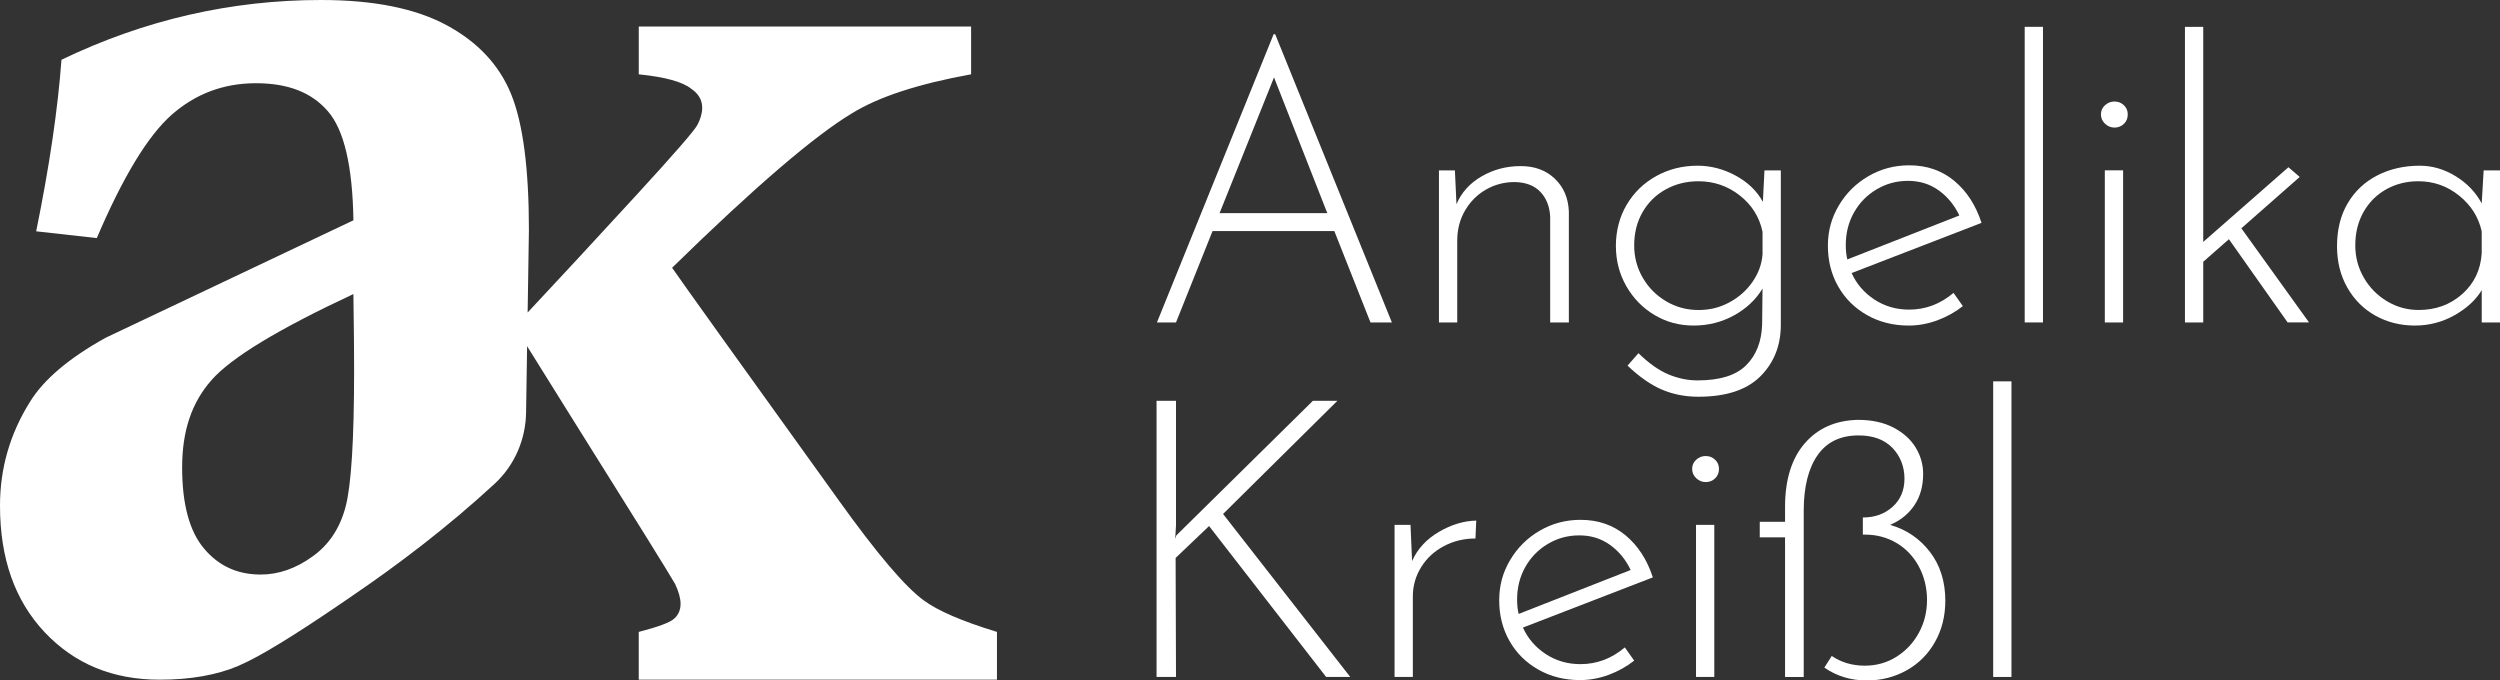
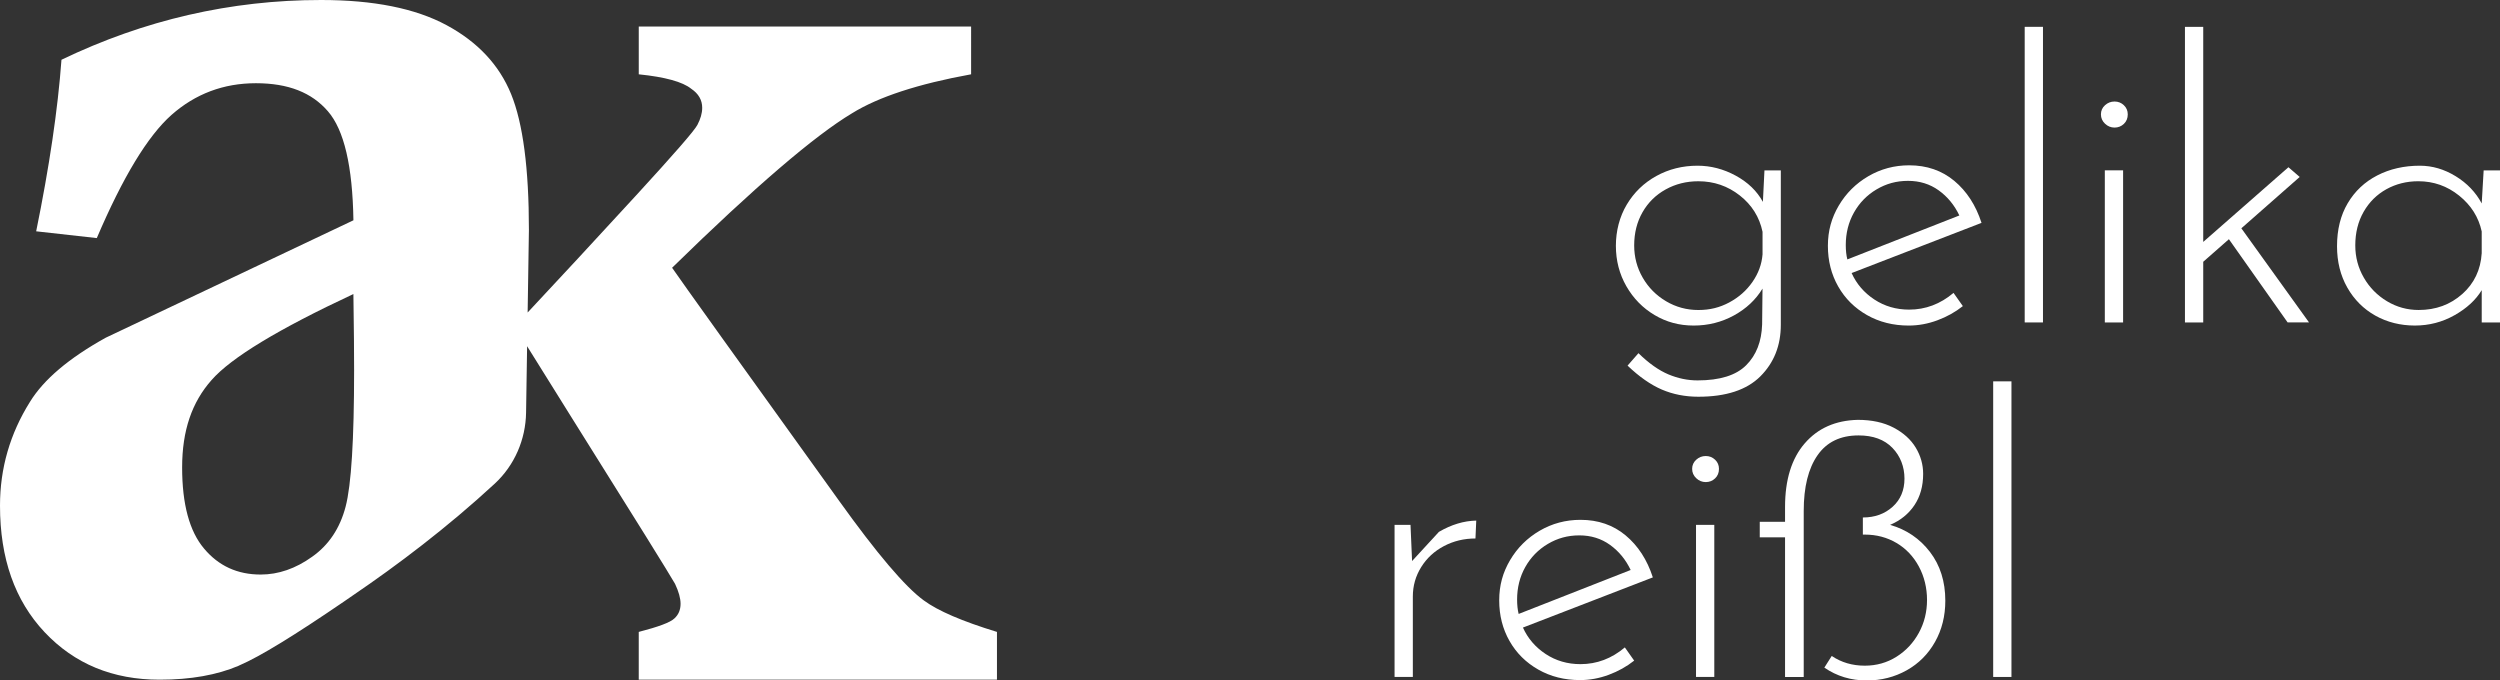
<svg xmlns="http://www.w3.org/2000/svg" data-name="Ebene 2" id="Ebene_2" viewBox="0 0 1826 497.01">
  <rect x="0" y="0" width="1826" height="497.01" fill="#333333" stroke="none" />
  <defs>
    <style>
      .cls-1 {
        fill: #fff;
        stroke-width: 0px;
      }
    </style>
  </defs>
  <g data-name="Ebene 1" id="Ebene_1-2">
    <g>
      <path class="cls-1" d="M674.72,438.53c-13.62-9.91-34.27-34.26-61.93-72.86-74.21-103.11-114.87-159.88-121.89-170.1,60.27-58.93,104.14-96.5,131.39-112.81,19.3-11.97,48.3-21.47,87.01-28.49V19.4h-242.75v34.88c19.2,1.96,32,5.47,38.29,10.53,5.37,3.61,8.05,8.26,8.05,13.93,0,4.03-1.24,8.15-3.51,12.49-2.27,4.33-17.24,21.47-44.69,51.4-28.86,31.43-58.78,63.76-79.3,85.63l.93-60.34c0-44.89-4.34-77.92-13-99.18-8.67-21.26-24.36-38.08-47.17-50.37C303.34,6.09,272.79,0,234.5,0,168.65,0,105.38,14.55,44.9,43.65c-2.68,36.44-8.88,78.23-18.48,125.3l44.28,4.95c18.99-44.48,37.16-74.52,54.6-90,17.44-15.38,37.98-23.12,61.62-23.12s40.77,6.81,52.54,20.44c11.87,13.62,18.06,40.15,18.68,79.68l-180.93,85.77c-26.94,14.96-45.31,30.55-55.32,46.85C7.33,316.75,0,342.04,0,369.29c0,38.6,10.84,69.36,32.61,92.48,21.78,23.12,49.75,34.68,84.01,34.68,22.6,0,41.8-3.41,57.8-10.22l.1-.11c.1,0,.31-.1.52-.21,15.07-6.5,40.25-21.98,75.76-46.24,2.48-1.65,4.85-3.3,7.33-5.05,31.73-21.58,68.52-49.26,103.21-81.33,14.48-13.39,22.64-32.29,22.91-52.02l.75-48.4,32.51,52.11c46.44,74.01,71.63,114.56,75.55,121.48,2.68,5.68,4.03,10.53,4.03,14.55,0,4.33-1.45,7.95-4.54,10.73-2.99,2.89-11.66,6.09-26.01,9.81v34.88h261.64v-34.88c-25.29-7.74-43.14-15.38-53.46-23.02ZM252.45,370.01c-4.13,15.79-12.28,28.08-24.46,36.64-12.07,8.67-24.67,13-37.57,13-17.03,0-30.76-6.29-41.39-18.99-10.63-12.59-16-32.31-16-59.25s7.12-47.58,21.47-63.78c14.24-16.31,48.82-37.26,103.62-62.86.41,25.6.52,44.18.52,55.84,0,50.47-2.06,83.7-6.19,99.39Z" />
      <g>
        <g>
-           <path class="cls-1" d="M974.58,168.75h-88.92l-26.71,66.76h-13.92l85.23-210.51h1.14l85.23,210.51h-15.63l-26.42-66.76ZM969.46,155.68l-38.92-99.15-39.77,99.15h78.69Z" />
-           <path class="cls-1" d="M1135.66,130.54c6.44,6.16,9.85,14.16,10.23,24.01v80.97h-13.64v-77.27c-.38-7.39-2.75-13.4-7.1-18.04-4.36-4.64-10.61-7.05-18.75-7.24-7.58,0-14.54,1.8-20.88,5.4-6.35,3.6-11.46,8.67-15.34,15.2-3.88,6.53-5.82,13.97-5.82,22.3v59.66h-13.35v-111.08h11.65l1.14,24.72c3.6-8.52,9.7-15.29,18.32-20.31,8.62-5.02,18.13-7.53,28.55-7.53s18.56,3.08,25,9.23Z" />
          <path class="cls-1" d="M1300.71,124.43v112.79c0,15.15-4.97,27.7-14.92,37.64-9.94,9.94-25.05,14.91-45.31,14.91-9.66,0-18.56-1.75-26.71-5.25-8.14-3.51-16.48-9.33-25-17.47l7.95-9.09c7.57,7.39,14.87,12.54,21.87,15.48,7.01,2.94,14.11,4.4,21.31,4.4,16.29,0,28.13-3.69,35.51-11.08,7.39-7.39,11.27-17.33,11.65-29.83l.28-26.14c-4.93,8.14-11.89,14.68-20.88,19.6-9,4.93-18.8,7.39-29.4,7.39s-19.94-2.56-28.55-7.67c-8.62-5.11-15.48-12.12-20.6-21.02-5.11-8.9-7.67-18.75-7.67-29.55s2.65-21.21,7.95-30.11c5.3-8.9,12.5-15.86,21.59-20.88,9.09-5.02,19.13-7.53,30.11-7.53,9.66,0,18.94,2.41,27.84,7.24,8.9,4.83,15.53,11.22,19.89,19.18l1.14-23.01h11.93ZM1263.07,220.88c6.91-3.69,12.55-8.66,16.9-14.91,4.35-6.25,6.82-12.97,7.39-20.17v-16.48c-2.27-10.8-7.81-19.65-16.62-26.56-8.81-6.91-18.89-10.37-30.26-10.37-8.71,0-16.67,1.99-23.86,5.97-7.2,3.98-12.83,9.52-16.9,16.62-4.07,7.1-6.11,15.2-6.11,24.29,0,8.52,2.08,16.38,6.25,23.58,4.16,7.2,9.85,12.93,17.05,17.19,7.2,4.26,15.06,6.39,23.58,6.39s15.67-1.85,22.59-5.54Z" />
          <path class="cls-1" d="M1426.85,213.92l6.82,9.66c-5.5,4.36-11.7,7.81-18.61,10.37-6.92,2.56-13.88,3.84-20.88,3.84-11.36,0-21.55-2.56-30.54-7.67-9-5.11-16.01-12.07-21.02-20.88-5.02-8.81-7.53-18.7-7.53-29.69s2.65-20.41,7.95-29.4c5.3-8.99,12.5-16.14,21.59-21.45,9.09-5.3,19.03-7.96,29.83-7.96,12.88,0,23.86,3.79,32.96,11.36,9.09,7.58,15.72,17.81,19.89,30.68l-94.89,36.65c3.59,7.95,9.13,14.4,16.62,19.32,7.48,4.93,15.95,7.39,25.43,7.39,11.93,0,22.73-4.07,32.39-12.22ZM1370.6,138.35c-7.01,4.17-12.5,9.8-16.48,16.9-3.98,7.1-5.97,15.01-5.97,23.72,0,3.98.38,7.48,1.14,10.51l81.82-32.1c-3.6-7.57-8.62-13.68-15.06-18.32-6.44-4.64-13.92-6.96-22.44-6.96s-16.01,2.09-23.01,6.25Z" />
          <path class="cls-1" d="M1492.19,19.6v215.91h-13.35V19.6h13.35Z" />
          <path class="cls-1" d="M1537.5,76.85c1.99-1.8,4.31-2.7,6.96-2.7s4.92.9,6.82,2.7c1.89,1.8,2.84,4.03,2.84,6.68,0,2.84-.95,5.16-2.84,6.96-1.9,1.8-4.17,2.7-6.82,2.7s-4.97-.95-6.96-2.84c-1.99-1.89-2.98-4.16-2.98-6.82s.99-4.87,2.98-6.68ZM1550.71,124.43v111.08h-13.35v-111.08h13.35Z" />
          <path class="cls-1" d="M1627.99,174.72l-18.75,16.48v44.32h-13.35V19.6h13.35v157.1l62.22-54.55,8.24,7.1-42.62,37.5,49.43,68.75h-15.63l-42.9-60.8Z" />
          <path class="cls-1" d="M1826,124.43v111.08h-13.35v-23.58c-4.36,7.2-10.99,13.31-19.89,18.32-8.9,5.02-18.56,7.53-28.98,7.53s-20.22-2.41-28.83-7.25c-8.62-4.83-15.44-11.65-20.46-20.45-5.02-8.81-7.53-18.89-7.53-30.25,0-12.12,2.6-22.59,7.81-31.39,5.21-8.81,12.4-15.58,21.59-20.31,9.18-4.73,19.55-7.1,31.11-7.1,9.09,0,17.8,2.56,26.14,7.67,8.33,5.11,14.67,11.74,19.03,19.89l1.42-24.15h11.93ZM1798.44,214.77c8.71-7.76,13.45-17.71,14.2-29.83v-15.91c-2.27-10.41-7.77-19.13-16.48-26.14-8.71-7.01-18.66-10.51-29.83-10.51-8.52,0-16.29,1.94-23.3,5.82-7.01,3.89-12.55,9.38-16.62,16.48-4.07,7.1-6.11,15.3-6.11,24.57,0,8.52,2.08,16.38,6.25,23.58,4.16,7.2,9.8,12.93,16.9,17.19,7.1,4.26,14.82,6.39,23.15,6.39,12.5,0,23.1-3.88,31.82-11.65Z" />
        </g>
        <g>
-           <path class="cls-1" d="M858.37,393.6l.85-2.56,99.72-98.3h17.9l-83.52,82.67,92.9,119.04h-17.61l-85.51-110.23-24.43,23.3.28,86.93h-14.2v-201.71h14.2v90.91l-.57,9.94Z" />
-           <path class="cls-1" d="M1050.98,388.48c9.09-5.3,18.18-8.05,27.27-8.24l-.57,13.07c-8.34,0-16.01,1.85-23.01,5.54-7.01,3.69-12.55,8.81-16.62,15.34-4.07,6.53-6.11,13.69-6.11,21.45v58.81h-13.35v-111.08h11.65l1.14,26.42c3.98-8.9,10.51-16,19.6-21.31Z" />
+           <path class="cls-1" d="M1050.98,388.48c9.09-5.3,18.18-8.05,27.27-8.24l-.57,13.07c-8.34,0-16.01,1.85-23.01,5.54-7.01,3.69-12.55,8.81-16.62,15.34-4.07,6.53-6.11,13.69-6.11,21.45v58.81h-13.35v-111.08h11.65l1.14,26.42Z" />
          <path class="cls-1" d="M1186.78,472.86l6.82,9.66c-5.5,4.36-11.7,7.81-18.61,10.37-6.91,2.56-13.88,3.84-20.88,3.84-11.36,0-21.55-2.56-30.54-7.67-9-5.11-16.01-12.07-21.02-20.88-5.02-8.81-7.53-18.7-7.53-29.69s2.65-20.41,7.96-29.4c5.3-8.99,12.5-16.14,21.59-21.45,9.09-5.3,19.04-7.96,29.83-7.96,12.88,0,23.86,3.79,32.95,11.36,9.09,7.58,15.72,17.81,19.89,30.68l-94.89,36.65c3.59,7.95,9.14,14.4,16.62,19.32,7.48,4.93,15.95,7.39,25.43,7.39,11.93,0,22.73-4.07,32.39-12.22ZM1130.53,397.29c-7.01,4.17-12.5,9.8-16.48,16.9-3.98,7.1-5.96,15.01-5.96,23.72,0,3.98.38,7.48,1.13,10.51l81.82-32.1c-3.6-7.57-8.62-13.68-15.06-18.32-6.44-4.64-13.92-6.96-22.44-6.96s-16.01,2.09-23.01,6.25Z" />
          <path class="cls-1" d="M1238.92,335.78c1.99-1.8,4.3-2.7,6.96-2.7s4.92.9,6.82,2.7c1.89,1.8,2.84,4.03,2.84,6.68,0,2.84-.95,5.16-2.84,6.96-1.89,1.8-4.17,2.7-6.82,2.7s-4.97-.95-6.96-2.84c-1.99-1.89-2.98-4.16-2.98-6.82s.99-4.87,2.98-6.68ZM1252.12,383.37v111.08h-13.35v-111.08h13.35Z" />
          <path class="cls-1" d="M1318.17,323.85c9.56-11.08,22.49-16.81,38.78-17.19,10.23,0,18.94,1.9,26.13,5.68,7.2,3.79,12.59,8.67,16.19,14.63,3.6,5.97,5.4,12.36,5.4,19.18,0,8.9-2.13,16.53-6.39,22.87-4.26,6.35-10.18,11.13-17.76,14.35,11.93,3.41,21.63,9.99,29.12,19.74,7.48,9.76,11.22,21.64,11.22,35.66,0,11.18-2.51,21.21-7.53,30.11-5.02,8.9-11.93,15.82-20.74,20.74s-18.52,7.39-29.12,7.39c-11.55,0-21.88-3.13-30.97-9.38l5.4-8.52c7.01,4.74,15.06,7.1,24.15,7.1,8.52,0,16.24-2.18,23.15-6.53,6.91-4.35,12.36-10.18,16.33-17.47,3.98-7.29,5.97-15.29,5.97-24.01s-1.99-17.05-5.97-24.43c-3.98-7.39-9.42-13.11-16.33-17.19-6.92-4.07-14.63-6.11-23.15-6.11h-1.42v-12.5c8.71,0,15.95-2.6,21.73-7.81,5.78-5.21,8.67-12.08,8.67-20.6s-2.94-16.38-8.81-22.44c-5.87-6.06-14.11-9.09-24.72-9.09-13.26,0-23.25,4.83-29.97,14.49-6.73,9.66-10.09,23.2-10.09,40.63v121.31h-13.64v-101.99h-18.47v-11.36h18.47v-10.8c0-19.89,4.78-35.37,14.35-46.45Z" />
          <path class="cls-1" d="M1469.17,278.54v215.91h-13.35v-215.91h13.35Z" />
        </g>
      </g>
    </g>
  </g>
</svg>